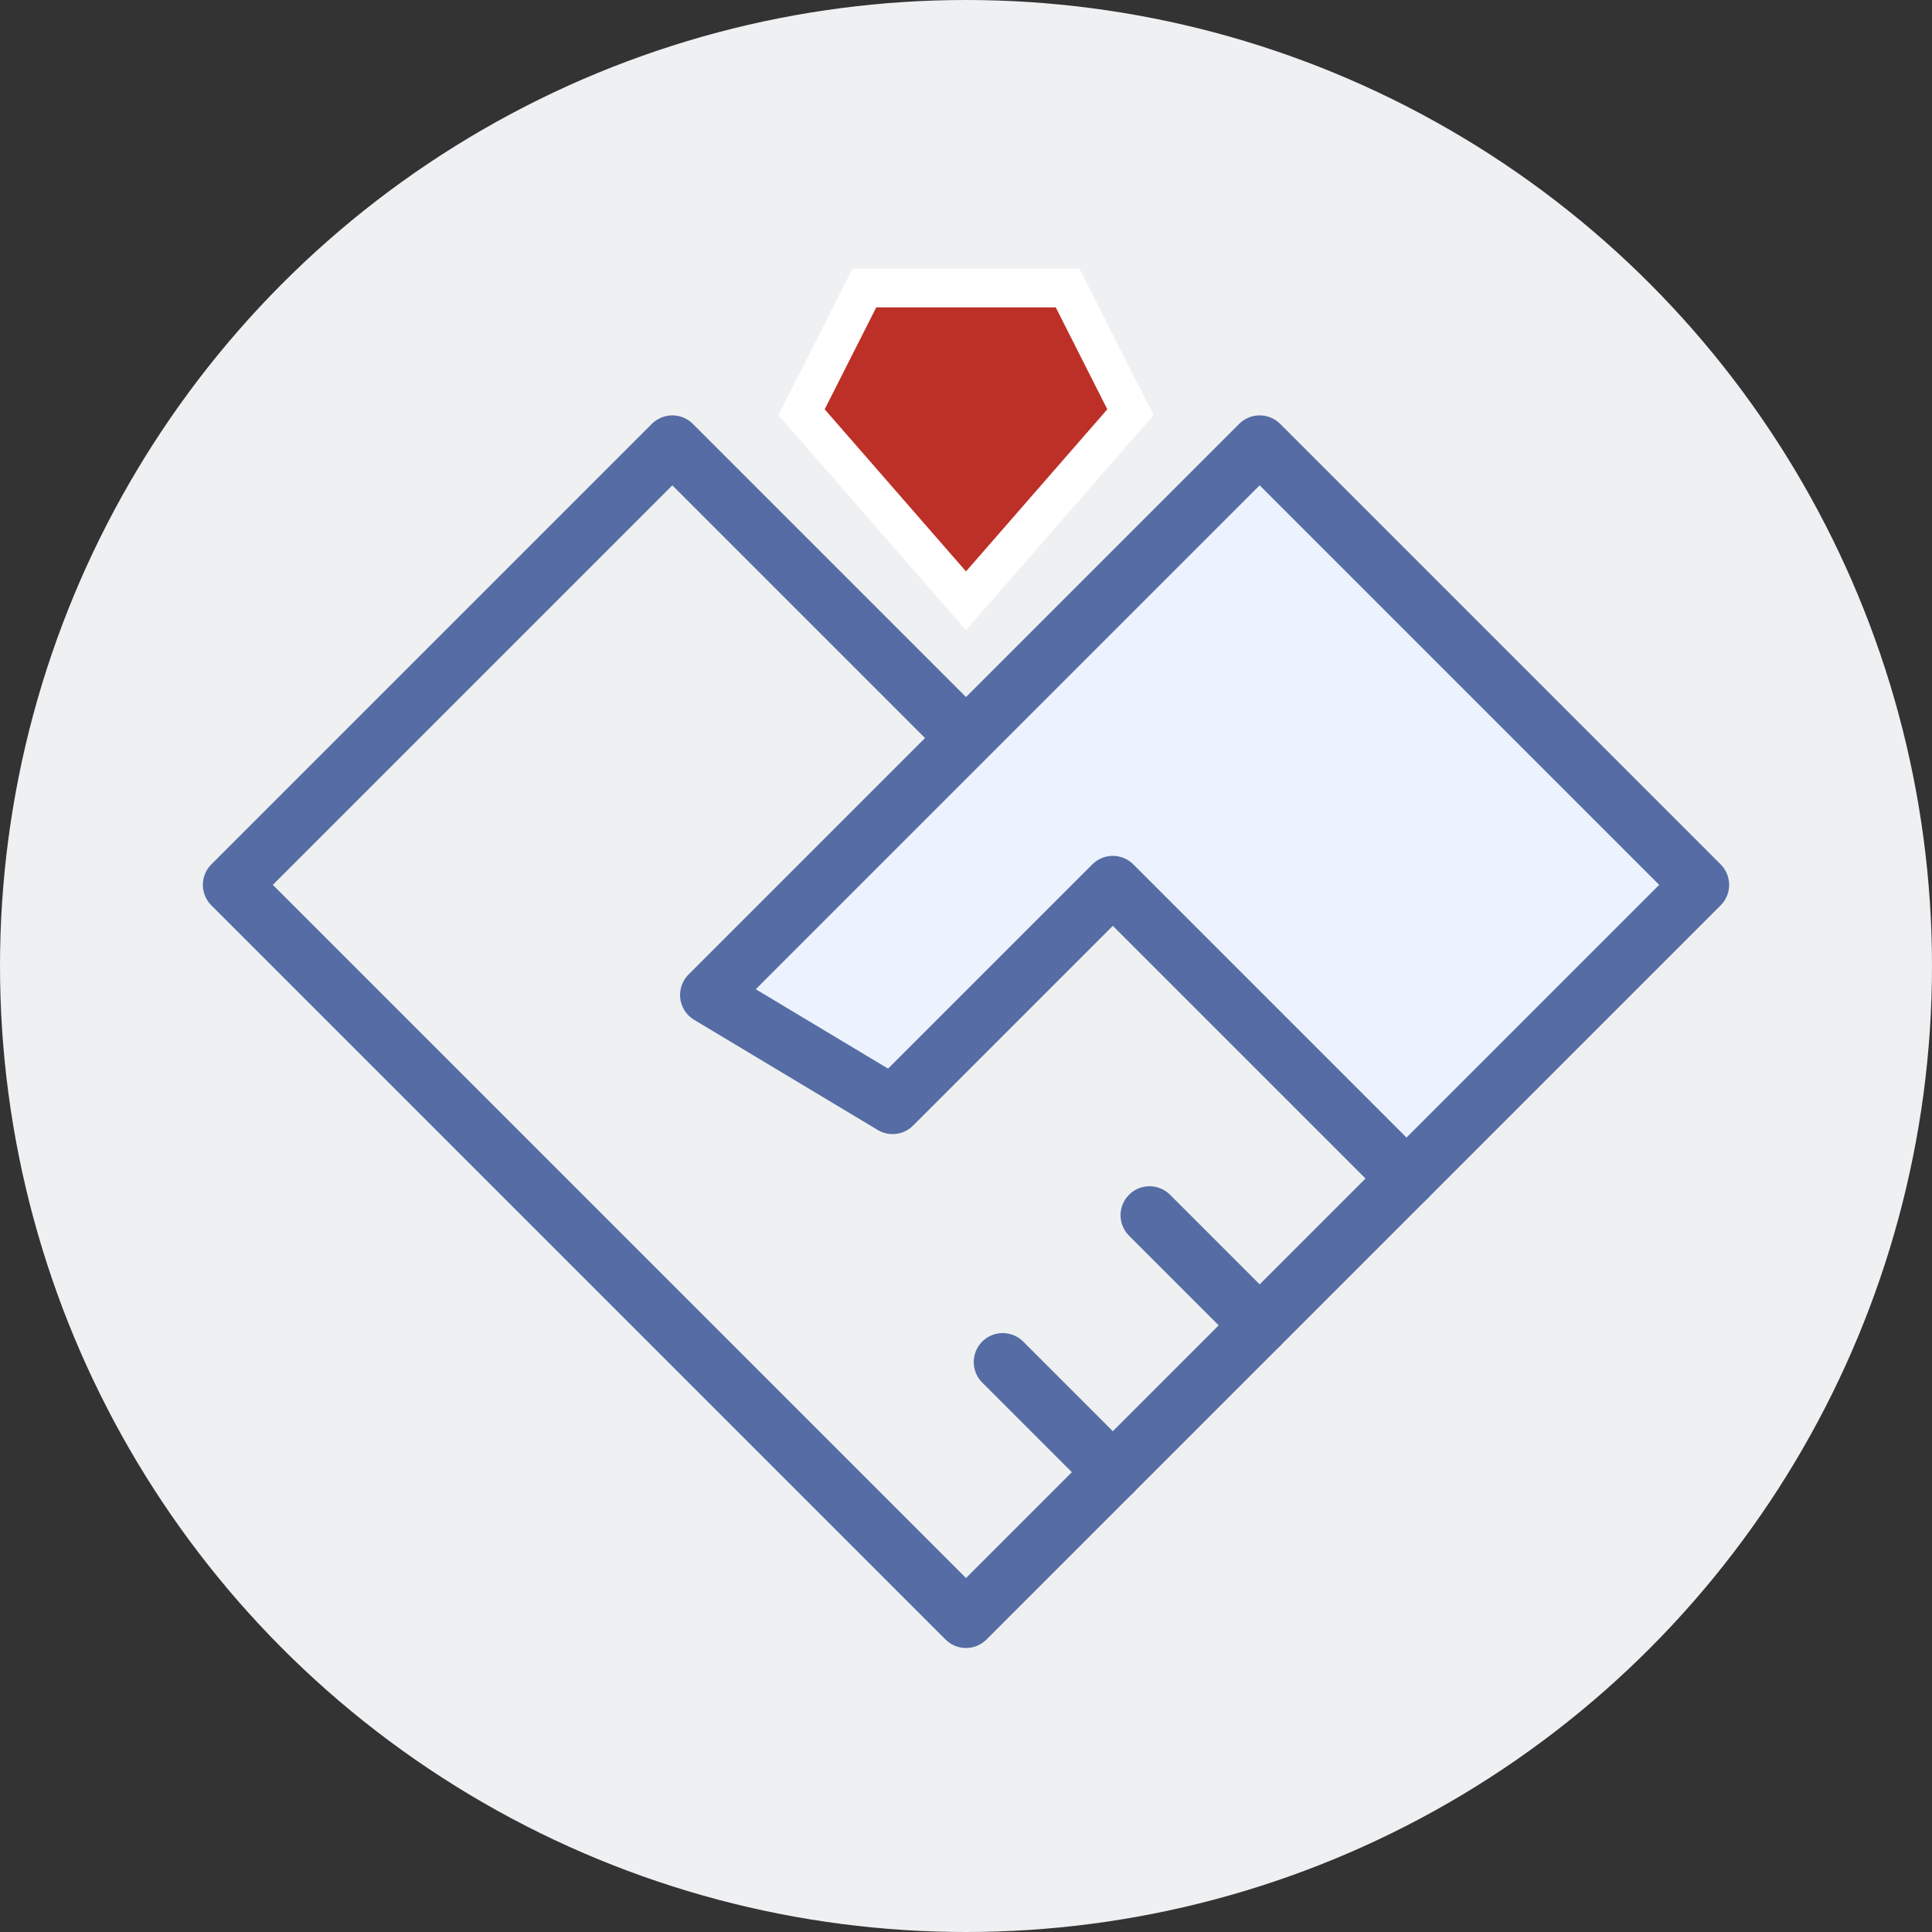
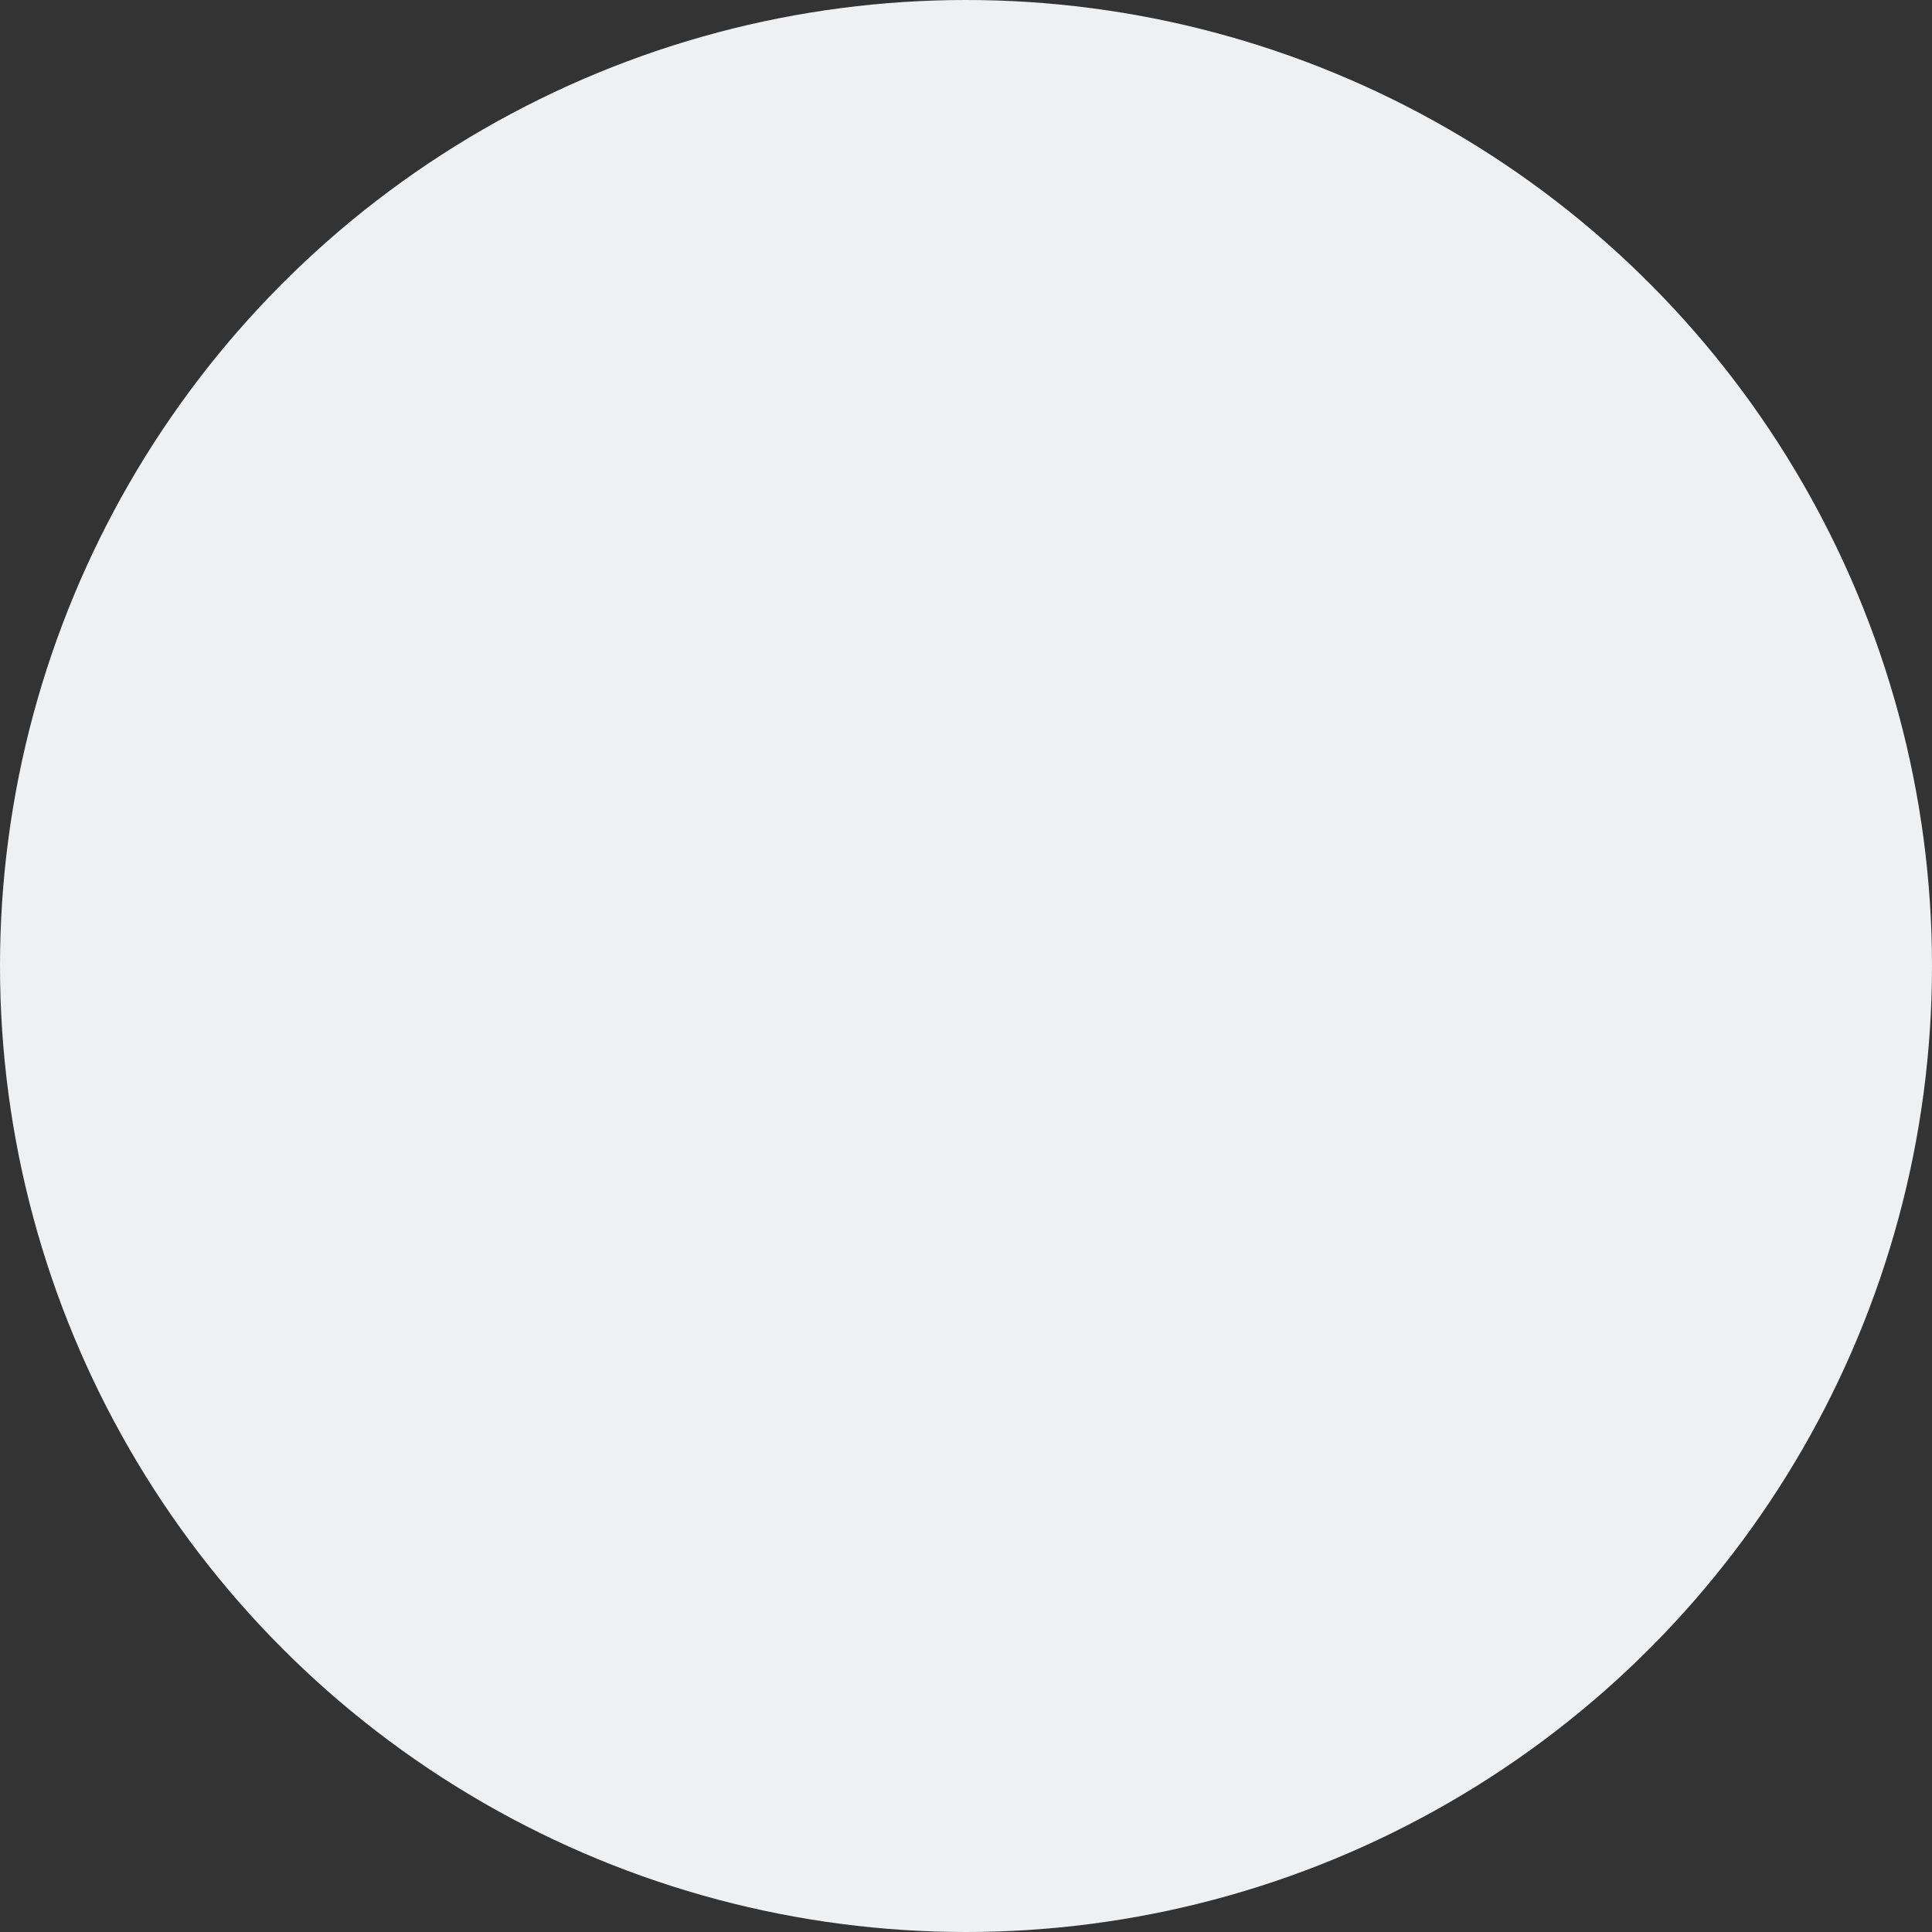
<svg xmlns="http://www.w3.org/2000/svg" width="100px" height="100px" viewBox="0 0 100 100" version="1.1">
  <rect x="0" y="0" width="100" height="100" fill="#333333" stroke="none" />
  <title>编组 11</title>
  <g id="页面-1" stroke="none" stroke-width="1" fill="none" fill-rule="evenodd">
    <g id="桌面端-HD" transform="translate(-1972, -1874)">
      <g id="编组-11" transform="translate(1972, 1874)">
        <circle id="椭圆形" fill="#EFF0F2" cx="50" cy="50" r="50" />
        <g id="合作握手_cooperative-handshake" transform="translate(12, 23)" stroke="#556DA4" stroke-linecap="round" stroke-linejoin="round" stroke-width="3">
-           <path d="M38,60.8 L60.8,38 L53.2,45.6 L45.6,53.2 L38,60.8 Z M38,60.8 L0,22.8 L22.8,0 L38,15.2" id="形状" />
-           <path d="M24.7,28.5 L53.2,0 L76,22.8 L60.8,38 L45.6,22.8 L34.2,34.2 L24.7,28.5 Z M24.7,28.5 L38,15.2" id="形状" fill="#ECF3FE" />
-           <line x1="45.6" y1="53.2" x2="39.9" y2="47.5" id="路径" />
-           <line x1="53.2" y1="45.6" x2="47.5" y2="39.9" id="路径" />
-         </g>
-         <polygon id="多边形" stroke="#FFFFFF" stroke-width="2" fill="#BC3027" transform="translate(50, 23.004) rotate(-180) translate(-50, -23.004) " points="50 14.91 58.511 24.673 55.26 31.098 44.74 31.098 41.489 24.673" />
+           </g>
      </g>
    </g>
  </g>
</svg>